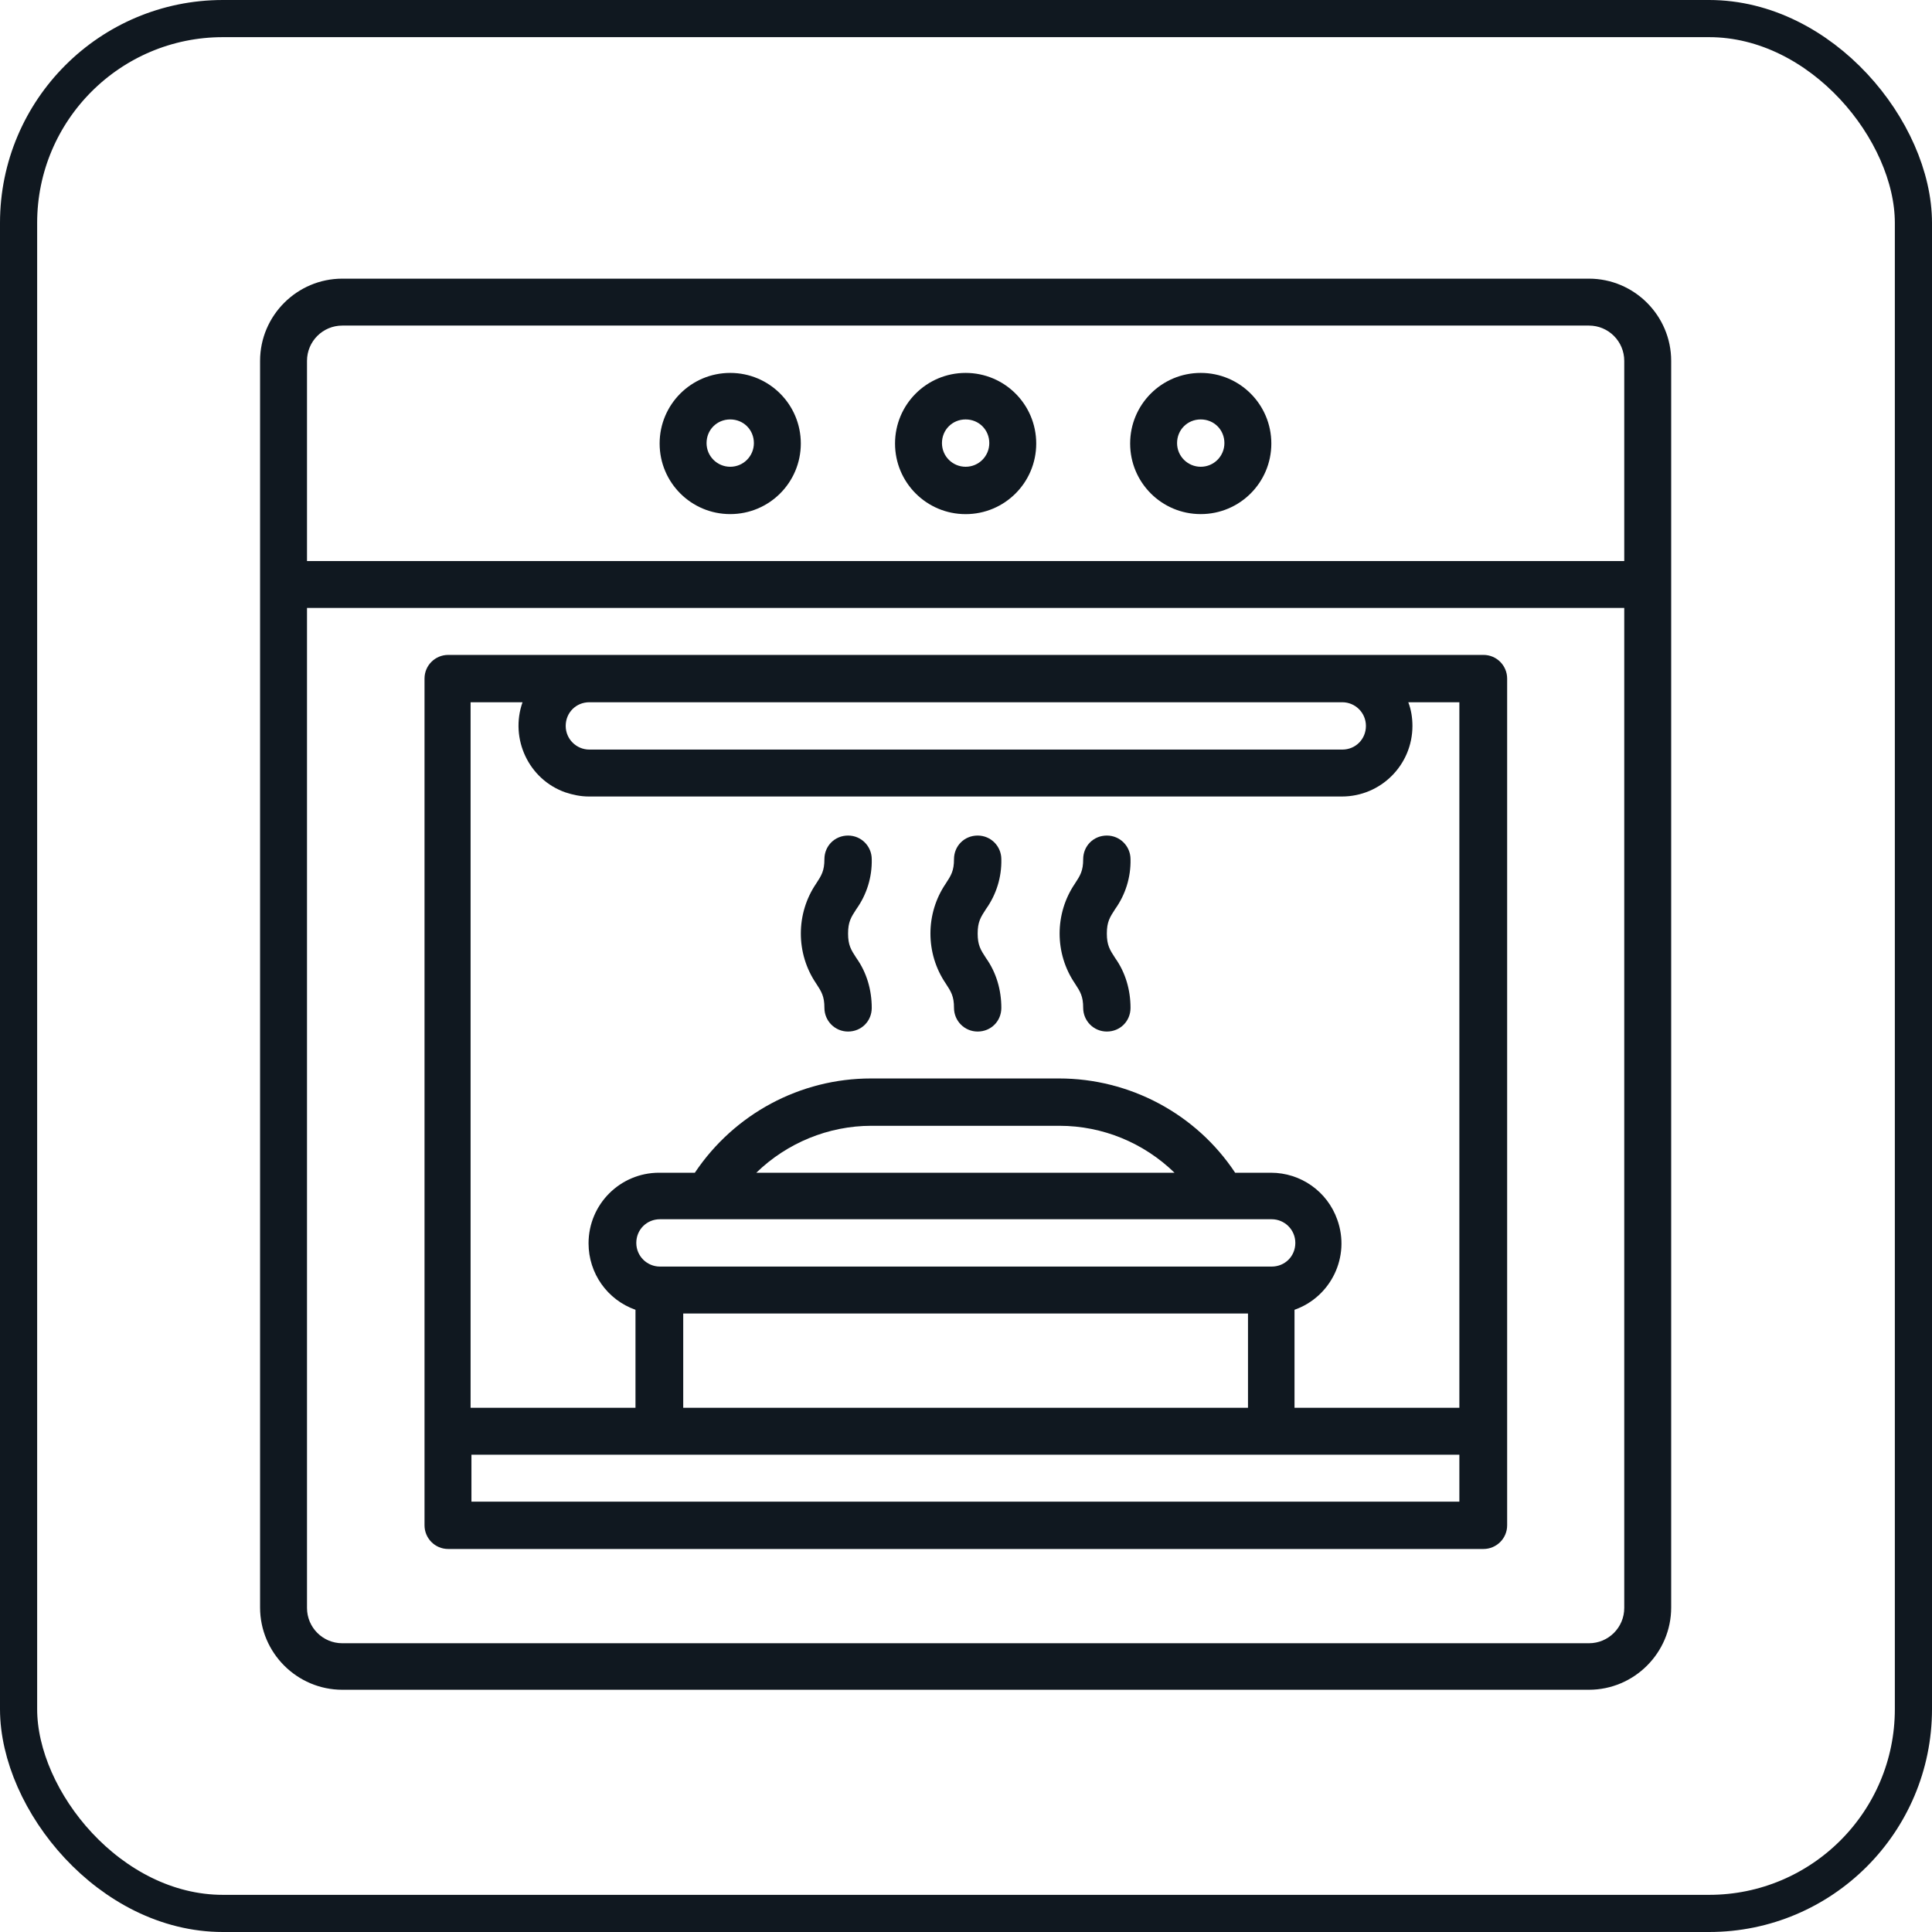
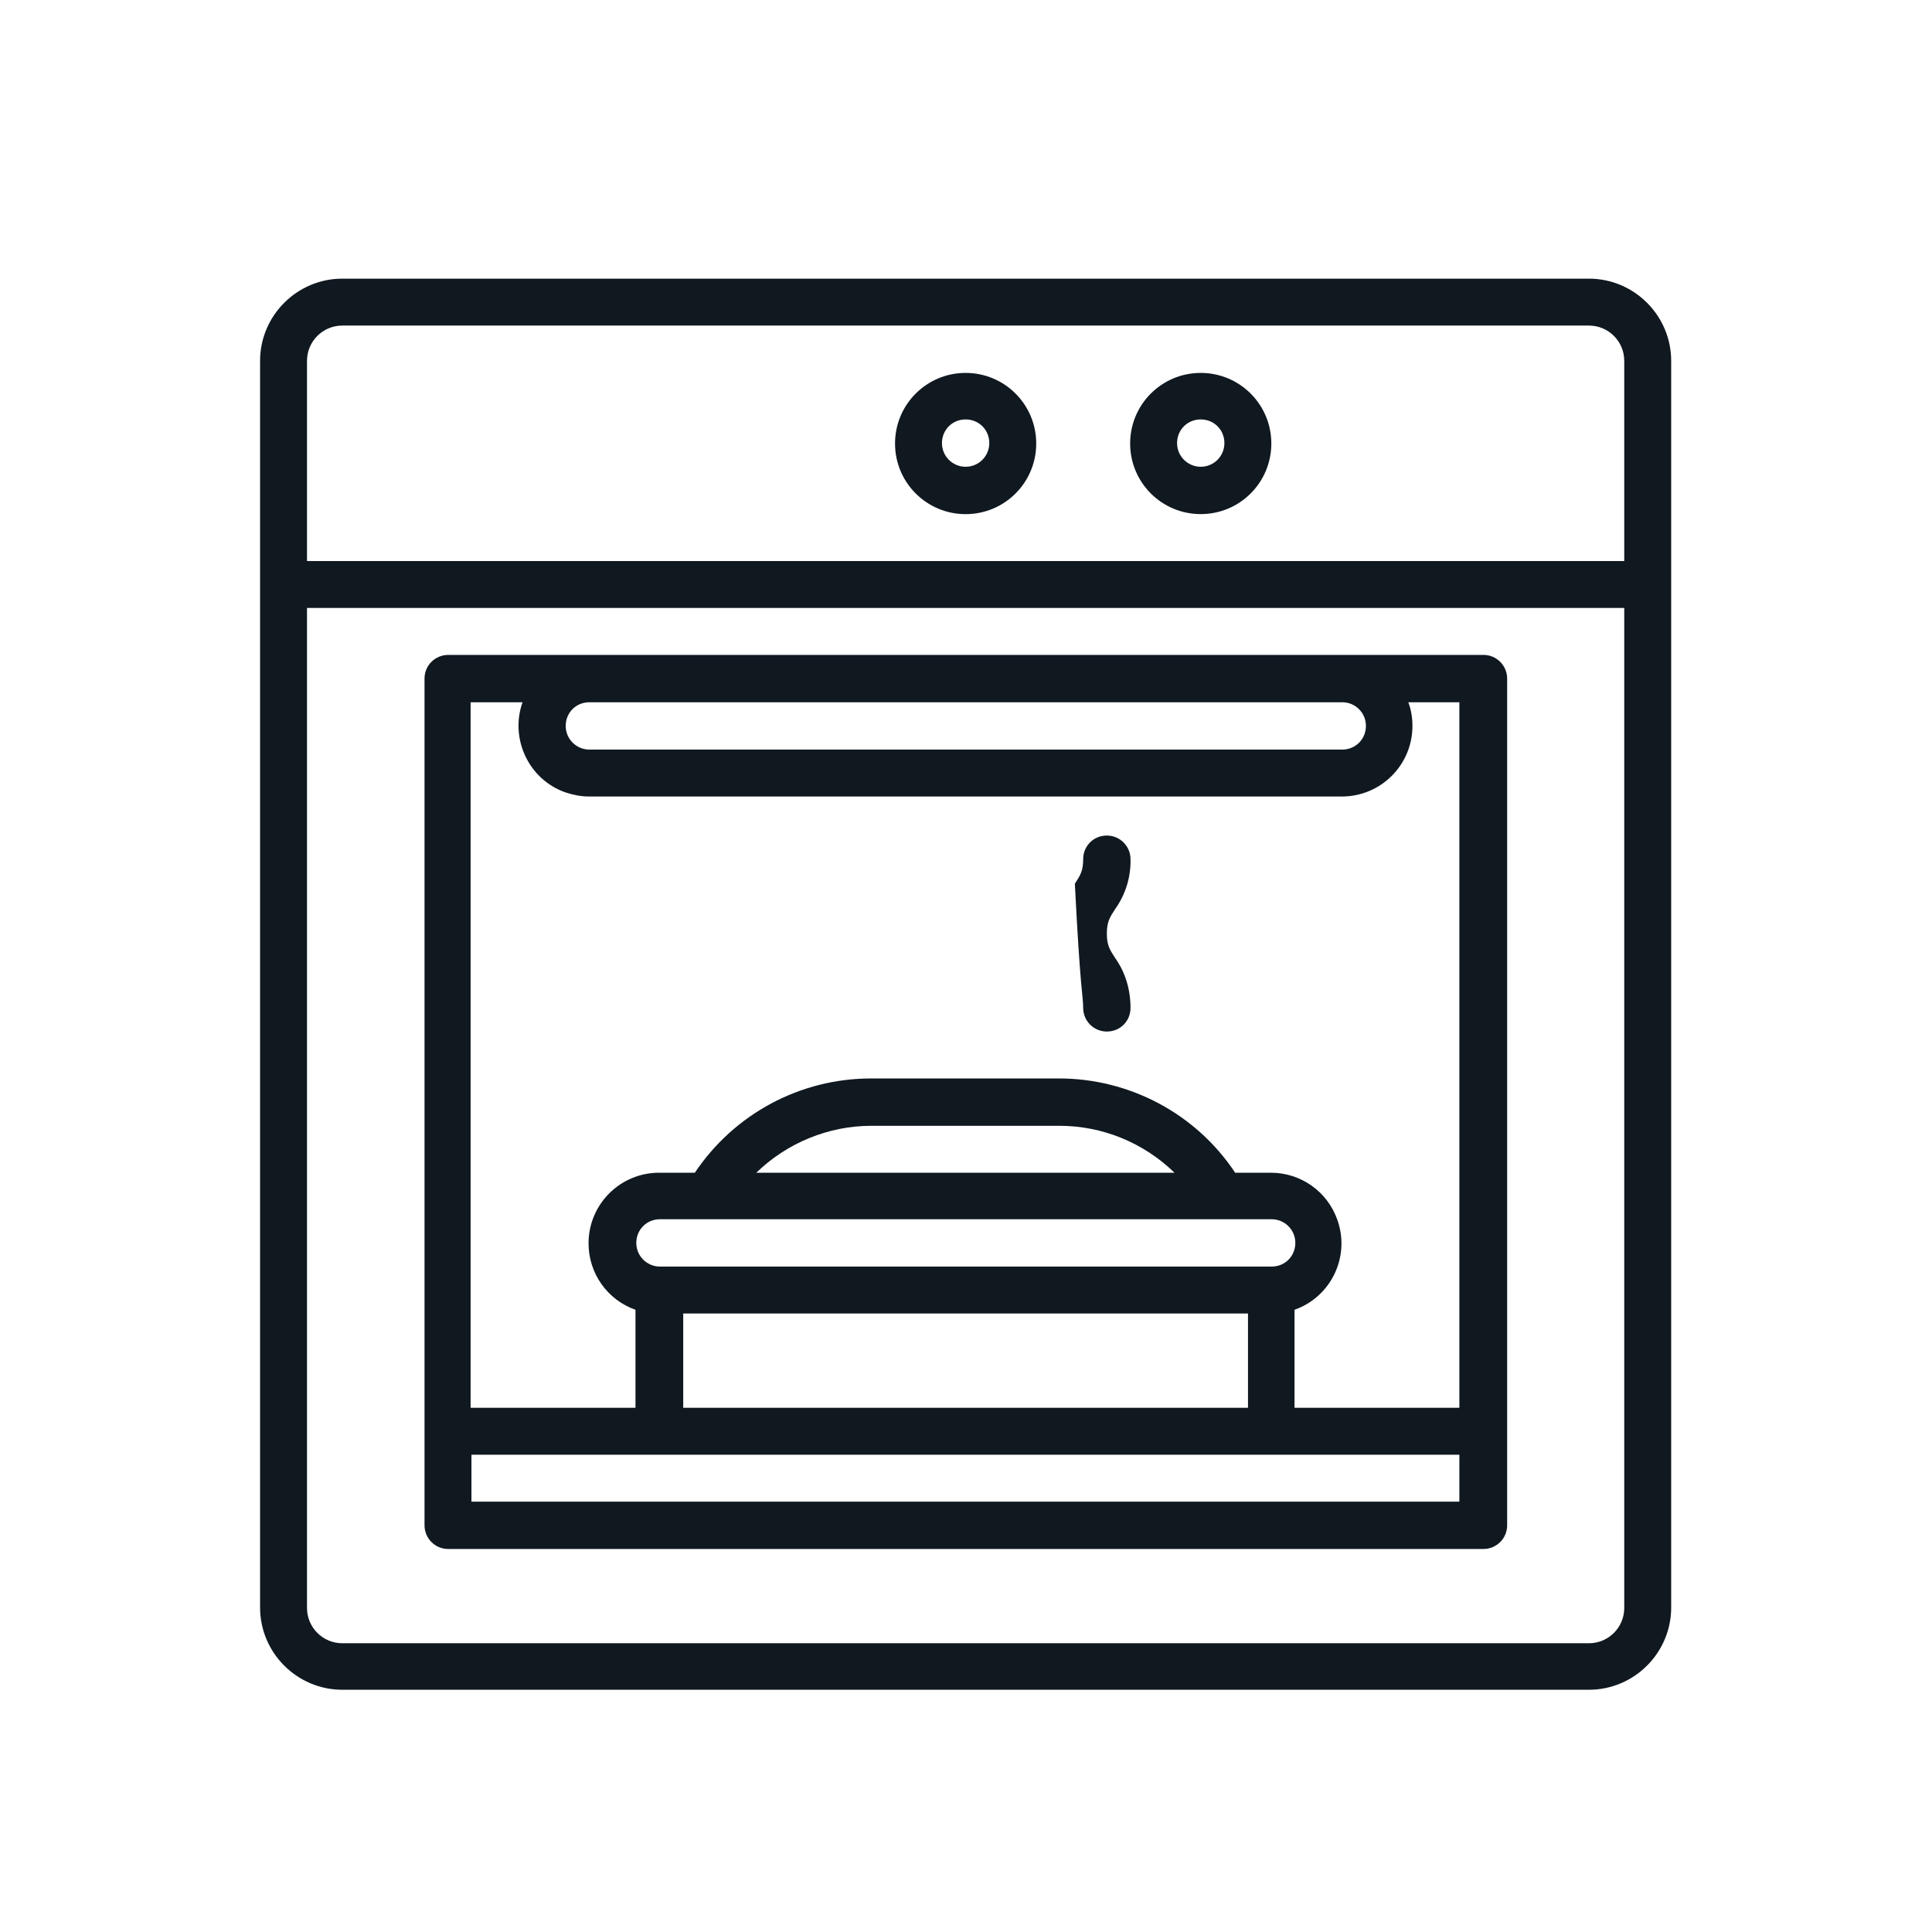
<svg xmlns="http://www.w3.org/2000/svg" width="52" height="52" viewBox="0 0 52 52" fill="none">
-   <rect x="0.5" y="0.5" width="51" height="51" rx="5.5" stroke="#101820" />
  <path d="M12.063 41.691H39.928C40.274 41.691 40.565 41.411 40.565 41.054V18.264C40.565 17.917 40.285 17.627 39.928 17.627H12.063C11.716 17.627 11.426 17.906 11.426 18.264V41.054C11.426 41.4 11.705 41.691 12.063 41.691ZM15.863 18.901H36.127C36.474 18.901 36.764 19.18 36.764 19.538C36.764 19.895 36.485 20.175 36.127 20.175H15.863C15.517 20.175 15.226 19.895 15.226 19.538C15.226 19.18 15.505 18.901 15.863 18.901ZM12.689 18.901H14.064C13.717 19.884 14.231 20.98 15.215 21.326C15.416 21.393 15.628 21.438 15.852 21.438H36.116C37.167 21.438 38.016 20.588 38.016 19.538C38.016 19.325 37.983 19.102 37.904 18.901H39.279V37.891H34.842V35.253C35.825 34.906 36.351 33.822 35.993 32.827C35.725 32.067 35.01 31.564 34.205 31.564H33.244C32.193 29.977 30.405 29.027 28.505 29.027H23.441C21.541 29.027 19.764 29.977 18.702 31.564H17.741C16.69 31.564 15.841 32.414 15.841 33.465C15.841 34.269 16.344 34.985 17.104 35.253V37.891H12.666V18.901H12.689ZM17.763 34.09C17.417 34.09 17.126 33.811 17.126 33.453C17.126 33.096 17.406 32.816 17.763 32.816H34.227C34.574 32.816 34.864 33.096 34.864 33.453C34.864 33.811 34.585 34.09 34.227 34.09H17.763ZM33.59 35.353V37.891H18.389V35.353H33.59ZM20.356 31.564C21.183 30.76 22.301 30.301 23.452 30.301H28.516C29.678 30.301 30.785 30.76 31.612 31.564H20.345H20.356ZM12.689 39.154H39.279V40.417H12.689V39.154Z" fill="#101820" />
  <path d="M42.767 7.5H9.213C7.995 7.5 7 8.495 7 9.713V43.267C7 44.485 7.995 45.48 9.213 45.48H42.767C43.985 45.48 44.98 44.485 44.98 43.267V9.713C44.98 8.495 43.985 7.5 42.767 7.5ZM43.717 43.278C43.717 43.803 43.292 44.228 42.767 44.228H9.213C8.688 44.228 8.263 43.803 8.263 43.278V16.363H43.717V43.278ZM43.717 15.101H8.263V9.713C8.263 9.188 8.688 8.763 9.213 8.763H42.767C43.292 8.763 43.717 9.188 43.717 9.713V15.101Z" fill="#101820" />
  <path d="M25.99 10.037C24.939 10.037 24.09 10.887 24.09 11.938C24.09 12.988 24.939 13.838 25.99 13.838C27.041 13.838 27.89 12.988 27.89 11.938C27.89 10.887 27.041 10.037 25.99 10.037ZM25.99 12.563C25.643 12.563 25.353 12.284 25.353 11.926C25.353 11.569 25.632 11.289 25.99 11.289C26.348 11.289 26.627 11.569 26.627 11.926C26.627 12.273 26.348 12.563 25.99 12.563Z" fill="#101820" />
-   <path d="M19.654 10.037C18.603 10.037 17.754 10.887 17.754 11.937C17.754 12.988 18.603 13.837 19.654 13.837C20.705 13.837 21.554 12.988 21.554 11.937C21.554 10.887 20.705 10.037 19.654 10.037ZM19.654 12.563C19.308 12.563 19.017 12.284 19.017 11.926C19.017 11.568 19.296 11.289 19.654 11.289C20.012 11.289 20.291 11.568 20.291 11.926C20.291 12.273 20.012 12.563 19.654 12.563Z" fill="#101820" />
  <path d="M32.318 10.037C31.267 10.037 30.418 10.887 30.418 11.937C30.418 12.988 31.267 13.837 32.318 13.837C33.369 13.837 34.218 12.988 34.218 11.937C34.218 10.887 33.369 10.037 32.318 10.037ZM32.318 12.563C31.972 12.563 31.681 12.284 31.681 11.926C31.681 11.568 31.96 11.289 32.318 11.289C32.676 11.289 32.955 11.568 32.955 11.926C32.955 12.273 32.676 12.563 32.318 12.563Z" fill="#101820" />
-   <path d="M25.677 27.127C25.677 27.474 25.956 27.764 26.314 27.764C26.672 27.764 26.951 27.485 26.951 27.127C26.951 26.647 26.817 26.177 26.538 25.786C26.392 25.562 26.314 25.439 26.314 25.127C26.314 24.814 26.392 24.691 26.538 24.467C26.817 24.076 26.962 23.607 26.951 23.126C26.951 22.779 26.672 22.489 26.314 22.489C25.956 22.489 25.677 22.768 25.677 23.126C25.677 23.439 25.599 23.562 25.453 23.785C24.906 24.59 24.906 25.663 25.453 26.468C25.599 26.691 25.677 26.814 25.677 27.127Z" fill="#101820" />
-   <path d="M29.154 27.127C29.154 27.474 29.433 27.764 29.791 27.764C30.149 27.764 30.428 27.485 30.428 27.127C30.428 26.647 30.294 26.177 30.015 25.786C29.869 25.562 29.791 25.439 29.791 25.127C29.791 24.814 29.869 24.691 30.015 24.467C30.294 24.076 30.439 23.607 30.428 23.126C30.428 22.779 30.149 22.489 29.791 22.489C29.433 22.489 29.154 22.768 29.154 23.126C29.154 23.439 29.076 23.562 28.93 23.785C28.383 24.59 28.383 25.663 28.93 26.468C29.076 26.691 29.154 26.814 29.154 27.127Z" fill="#101820" />
-   <path d="M22.189 27.127C22.189 27.474 22.468 27.764 22.826 27.764C23.184 27.764 23.463 27.485 23.463 27.127C23.463 26.647 23.329 26.177 23.05 25.786C22.904 25.562 22.826 25.439 22.826 25.127C22.826 24.814 22.904 24.691 23.05 24.467C23.329 24.076 23.474 23.607 23.463 23.126C23.463 22.779 23.184 22.489 22.826 22.489C22.468 22.489 22.189 22.768 22.189 23.126C22.189 23.439 22.111 23.562 21.965 23.785C21.418 24.59 21.418 25.663 21.965 26.468C22.111 26.691 22.189 26.814 22.189 27.127Z" fill="#101820" />
+   <path d="M29.154 27.127C29.154 27.474 29.433 27.764 29.791 27.764C30.149 27.764 30.428 27.485 30.428 27.127C30.428 26.647 30.294 26.177 30.015 25.786C29.869 25.562 29.791 25.439 29.791 25.127C29.791 24.814 29.869 24.691 30.015 24.467C30.294 24.076 30.439 23.607 30.428 23.126C30.428 22.779 30.149 22.489 29.791 22.489C29.433 22.489 29.154 22.768 29.154 23.126C29.154 23.439 29.076 23.562 28.93 23.785C29.076 26.691 29.154 26.814 29.154 27.127Z" fill="#101820" />
</svg>